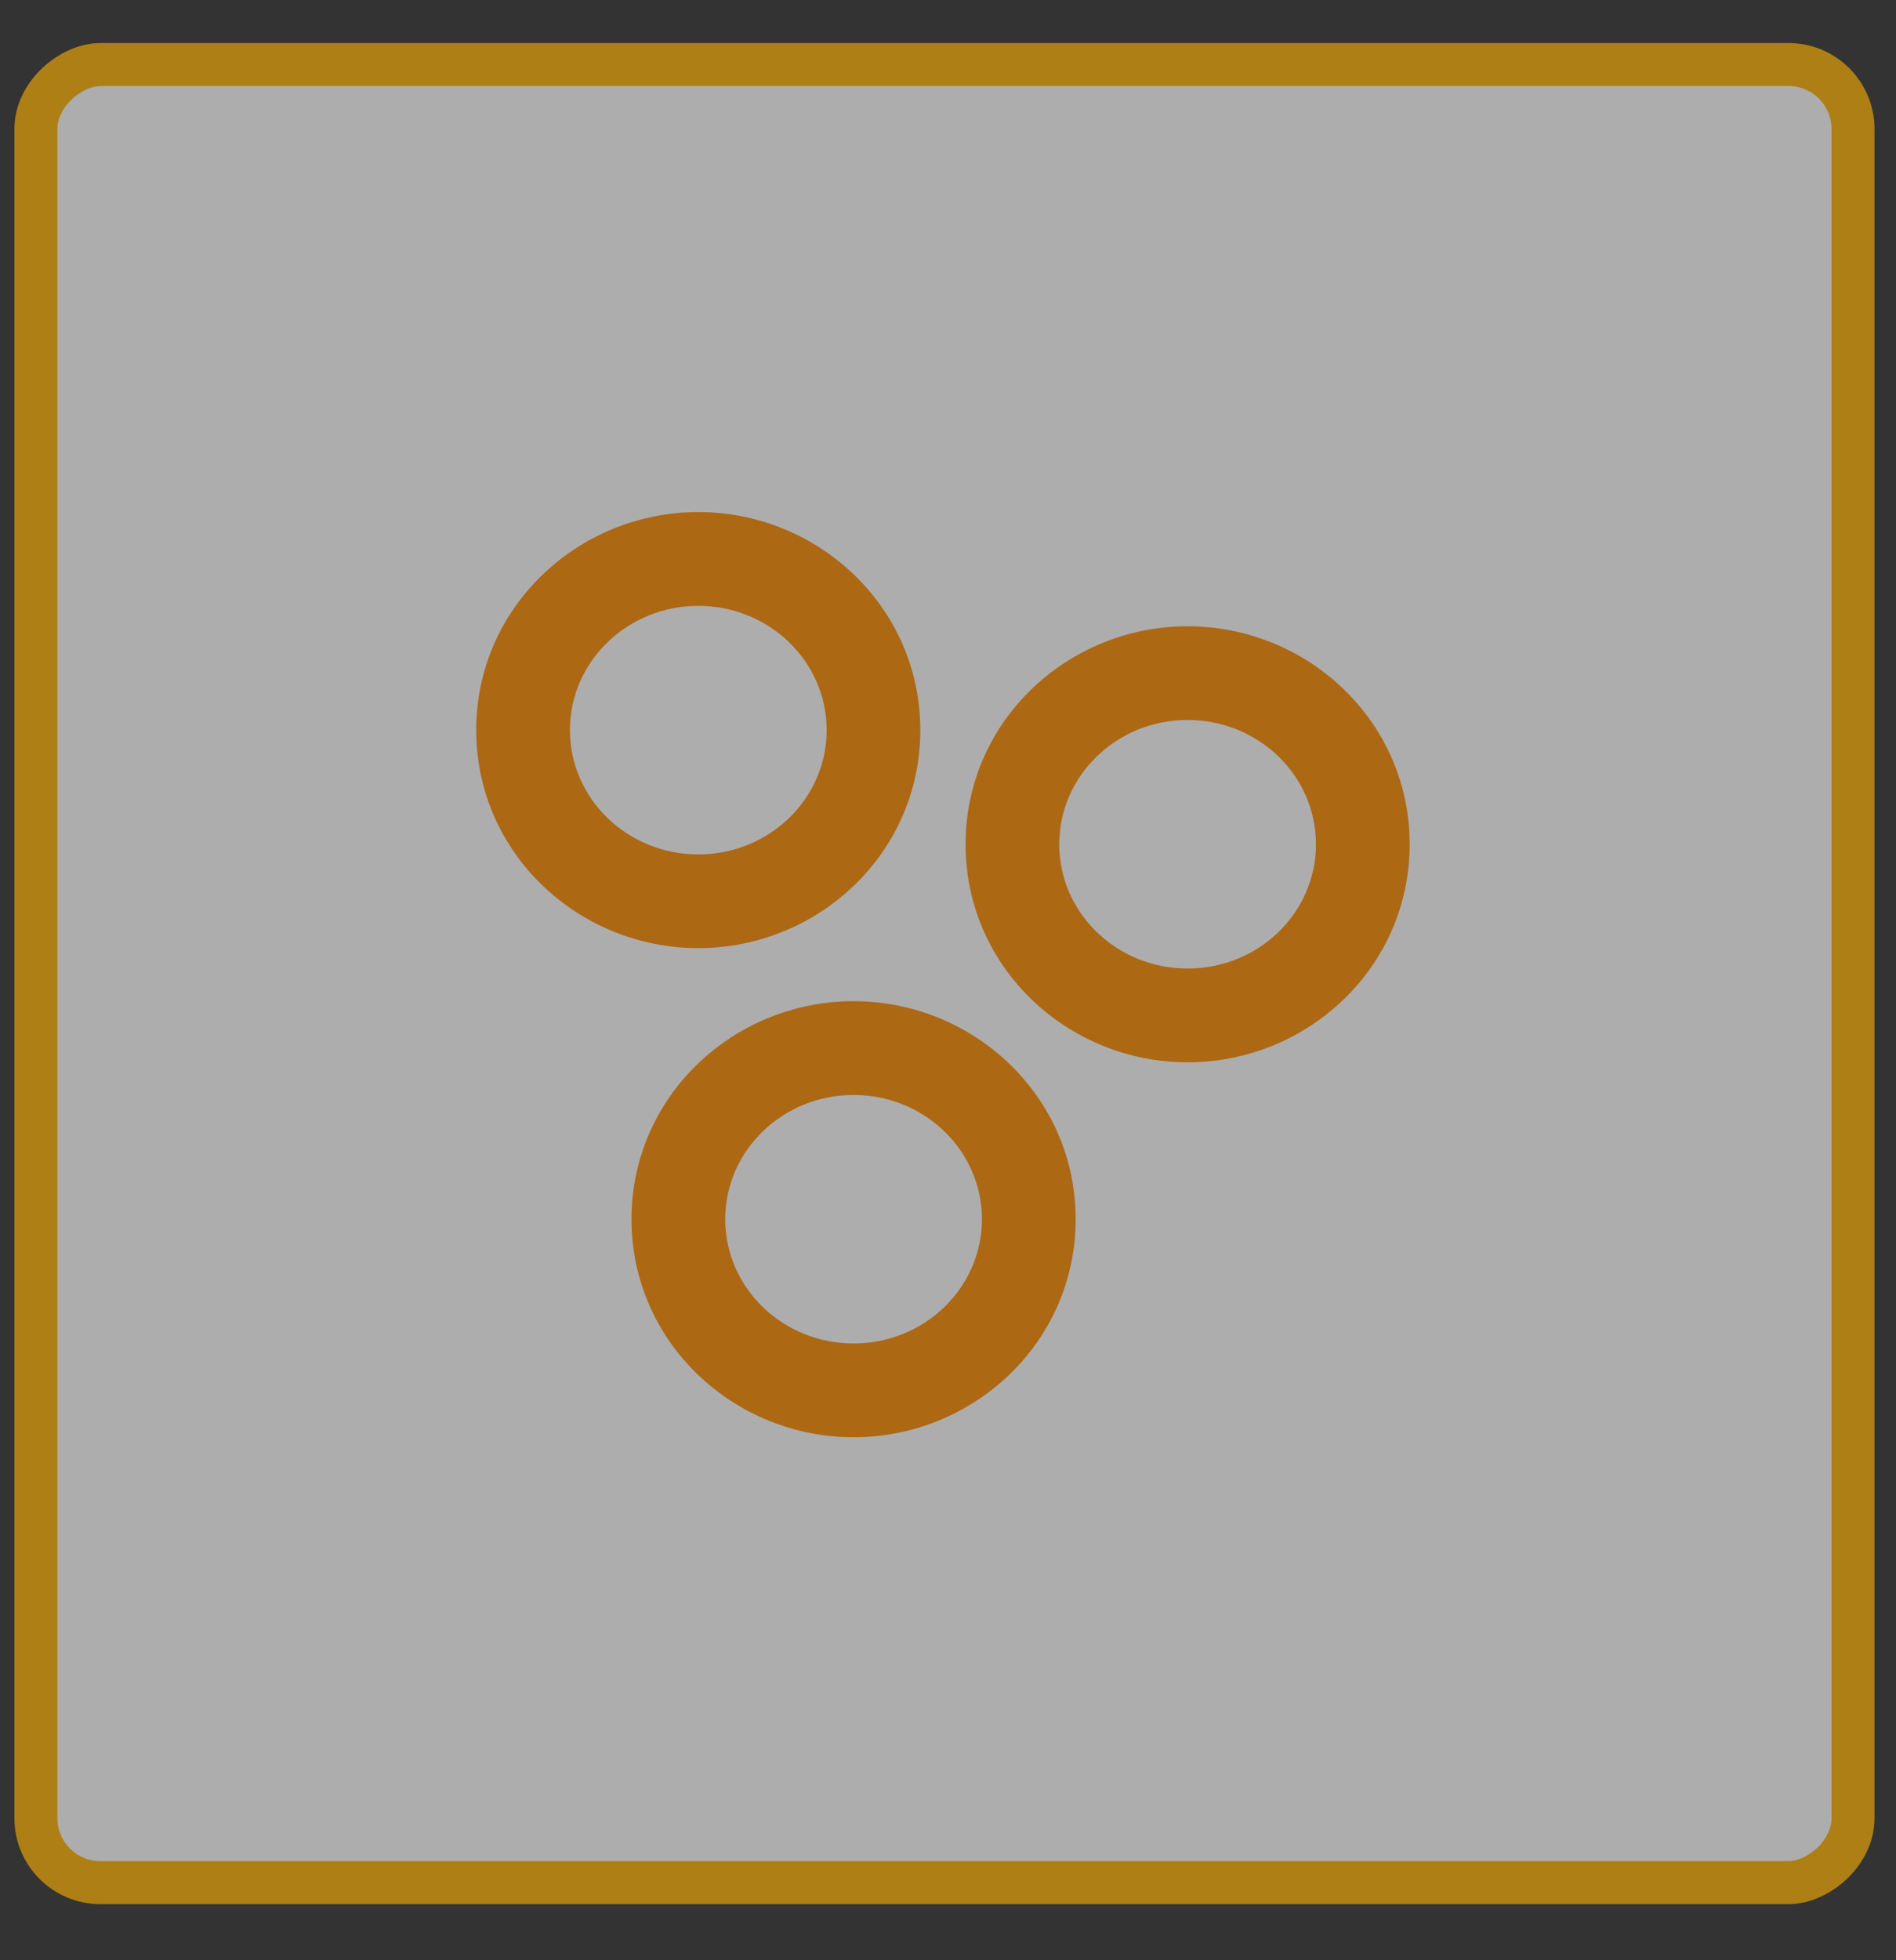
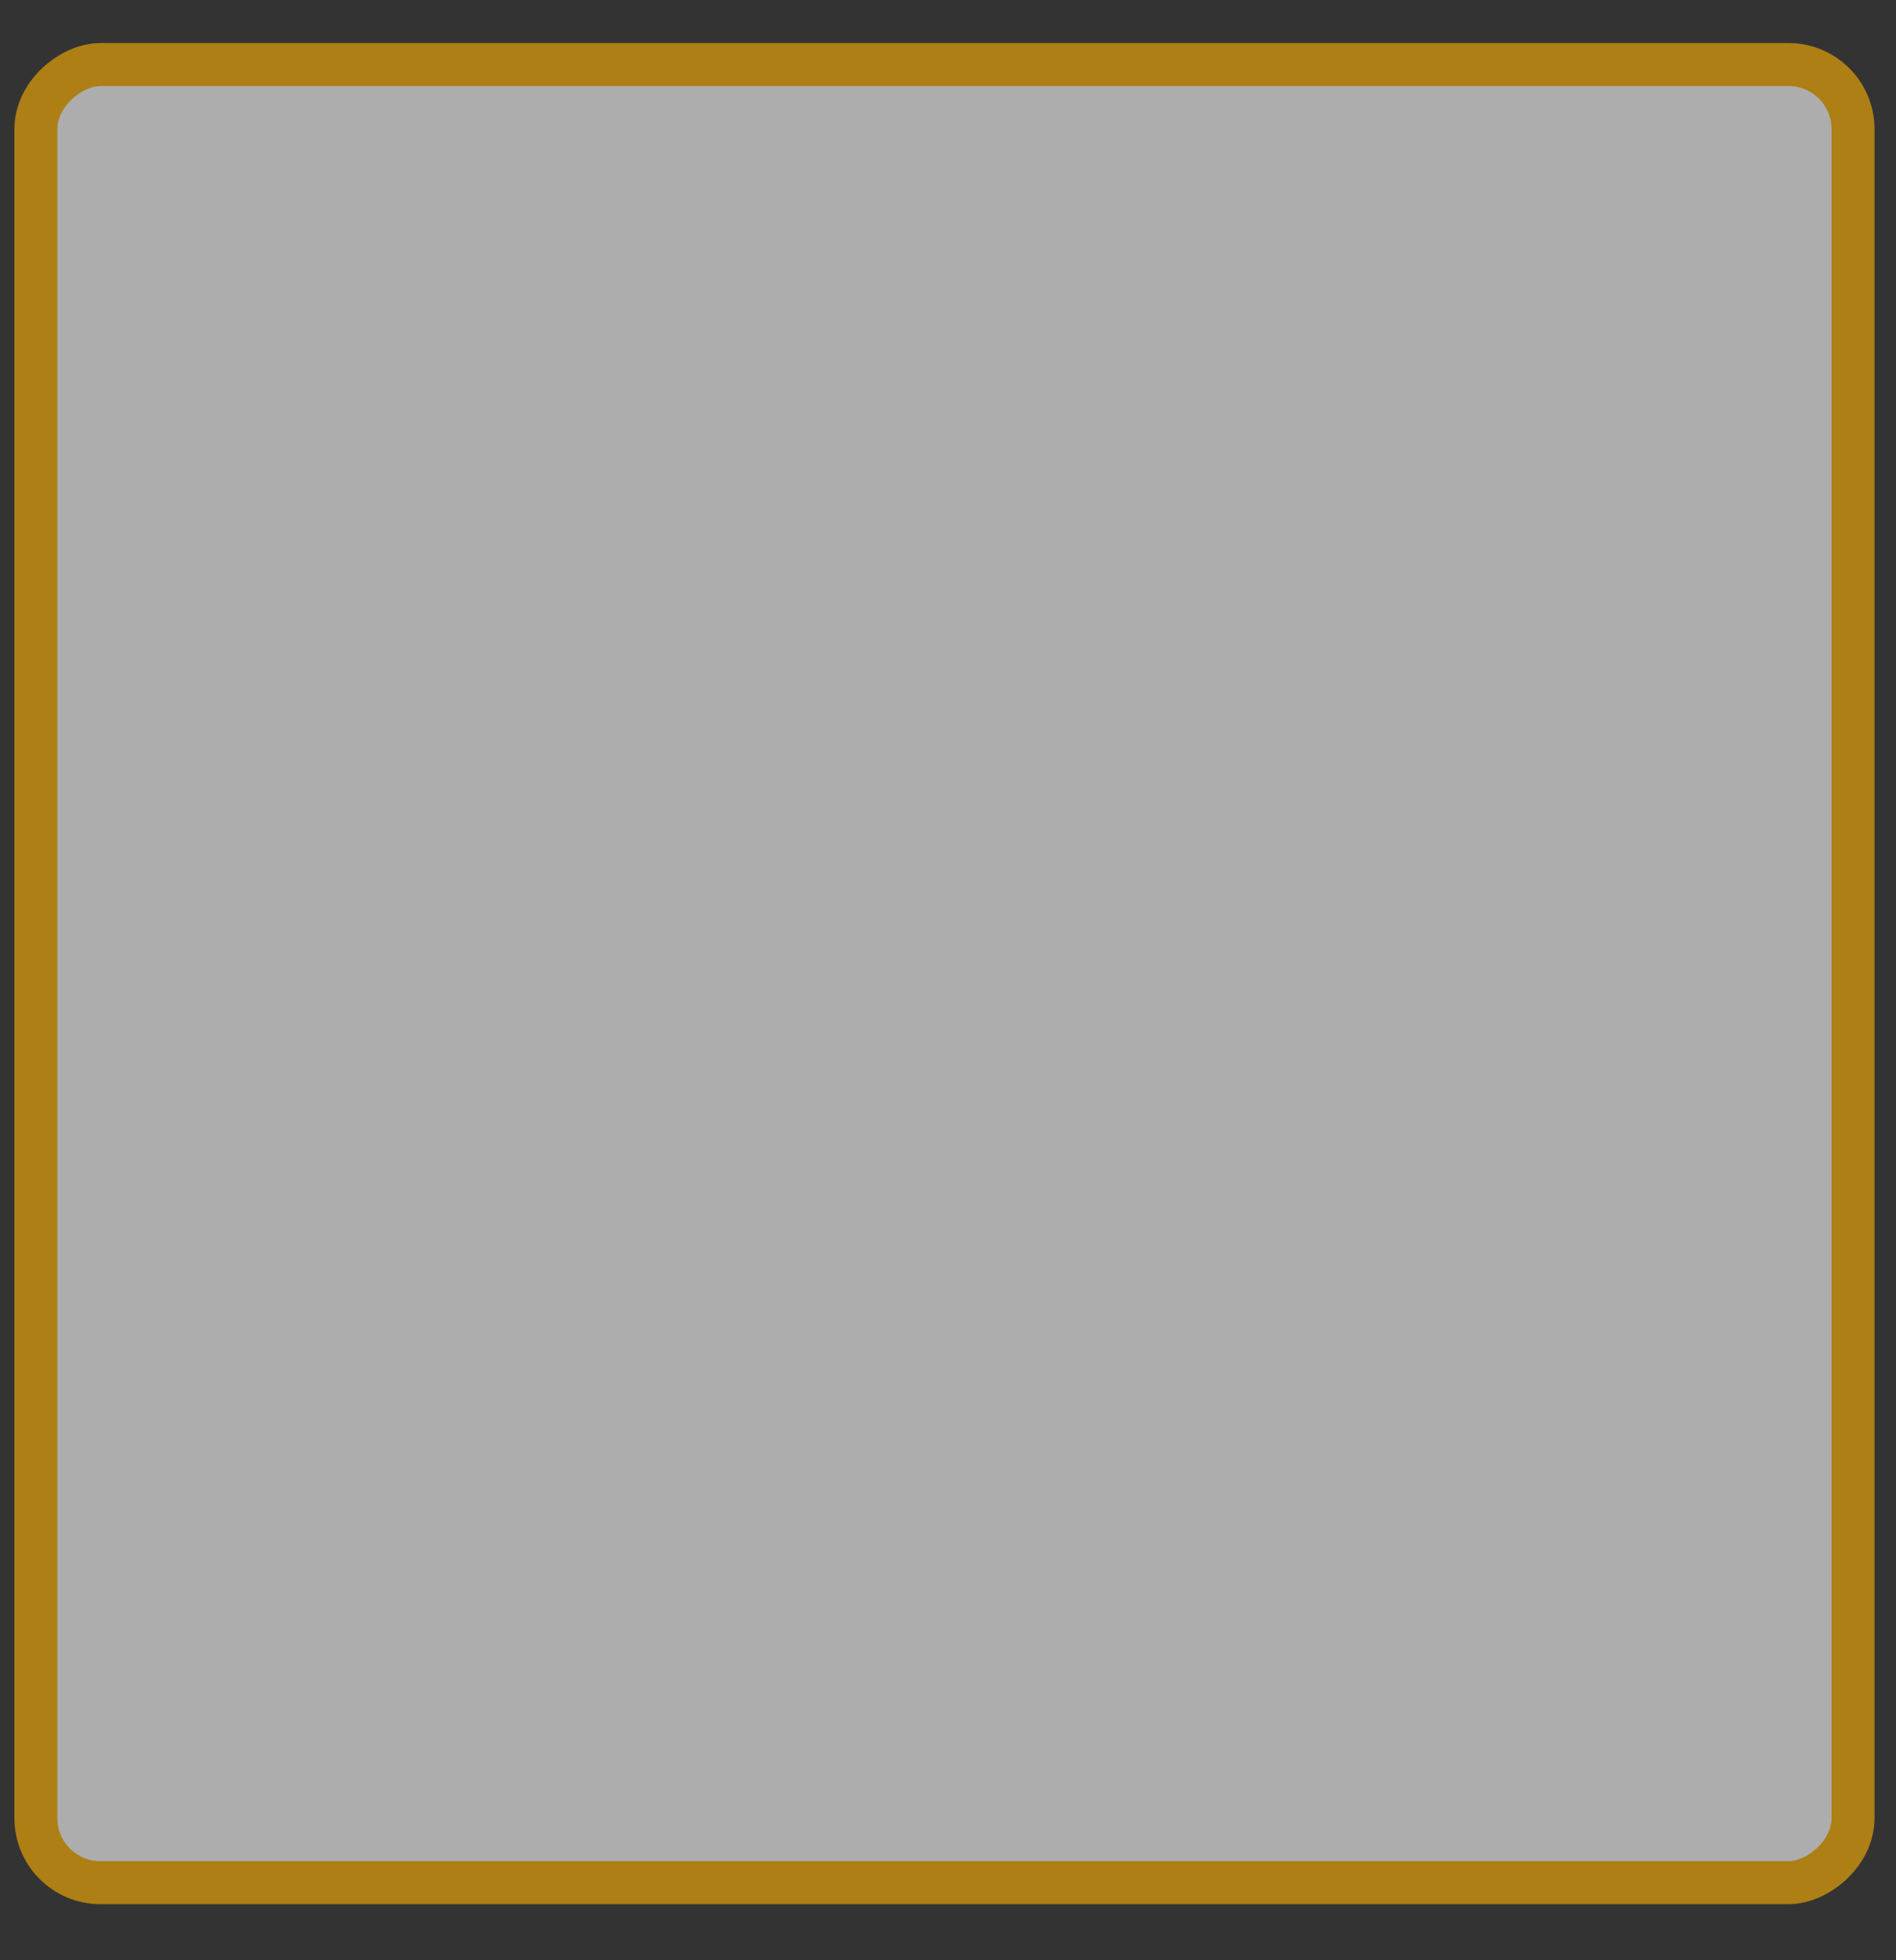
<svg xmlns="http://www.w3.org/2000/svg" width="30" height="31" viewBox="0 0 30 31" fill="none">
  <rect x="0" y="0" width="30" height="31" fill="#333333" stroke="none" />
  <g opacity="0.6">
    <rect x="29.32" y="1.021" width="28.752" height="28.752" rx="1.02" transform="rotate(90 29.32 1.021)" fill="white" stroke="#FFB300" stroke-width="0.68" />
-     <path fill-rule="evenodd" clip-rule="evenodd" d="M18.791 16.8C16.897 16.8 15.278 15.302 15.278 13.352C15.278 11.402 16.897 9.904 18.791 9.904C20.685 9.904 22.305 11.402 22.305 13.352C22.305 15.302 20.685 16.8 18.791 16.8ZM16.76 13.352C16.76 14.437 17.67 15.317 18.791 15.317C19.913 15.317 20.822 14.437 20.822 13.352C20.822 12.266 19.913 11.386 18.791 11.386C17.67 11.386 16.76 12.266 16.76 13.352Z" fill="#FF8C00" />
-     <path fill-rule="evenodd" clip-rule="evenodd" d="M13.506 22.729C11.612 22.729 9.992 21.231 9.992 19.281C9.992 17.331 11.612 15.833 13.506 15.833C15.4 15.833 17.02 17.331 17.02 19.281C17.02 21.231 15.4 22.729 13.506 22.729ZM11.475 19.281C11.475 20.366 12.384 21.246 13.506 21.246C14.627 21.246 15.537 20.366 15.537 19.281C15.537 18.196 14.627 17.316 13.506 17.316C12.384 17.316 11.475 18.196 11.475 19.281Z" fill="#FF8C00" />
-     <path fill-rule="evenodd" clip-rule="evenodd" d="M11.049 14.994C9.155 14.994 7.535 13.496 7.535 11.546C7.535 9.597 9.155 8.098 11.049 8.098C12.943 8.098 14.562 9.597 14.562 11.546C14.562 13.496 12.943 14.994 11.049 14.994ZM9.018 11.546C9.018 12.632 9.927 13.512 11.049 13.512C12.171 13.512 13.08 12.632 13.08 11.546C13.08 10.461 12.171 9.581 11.049 9.581C9.927 9.581 9.018 10.461 9.018 11.546Z" fill="#FF8C00" />
  </g>
</svg>